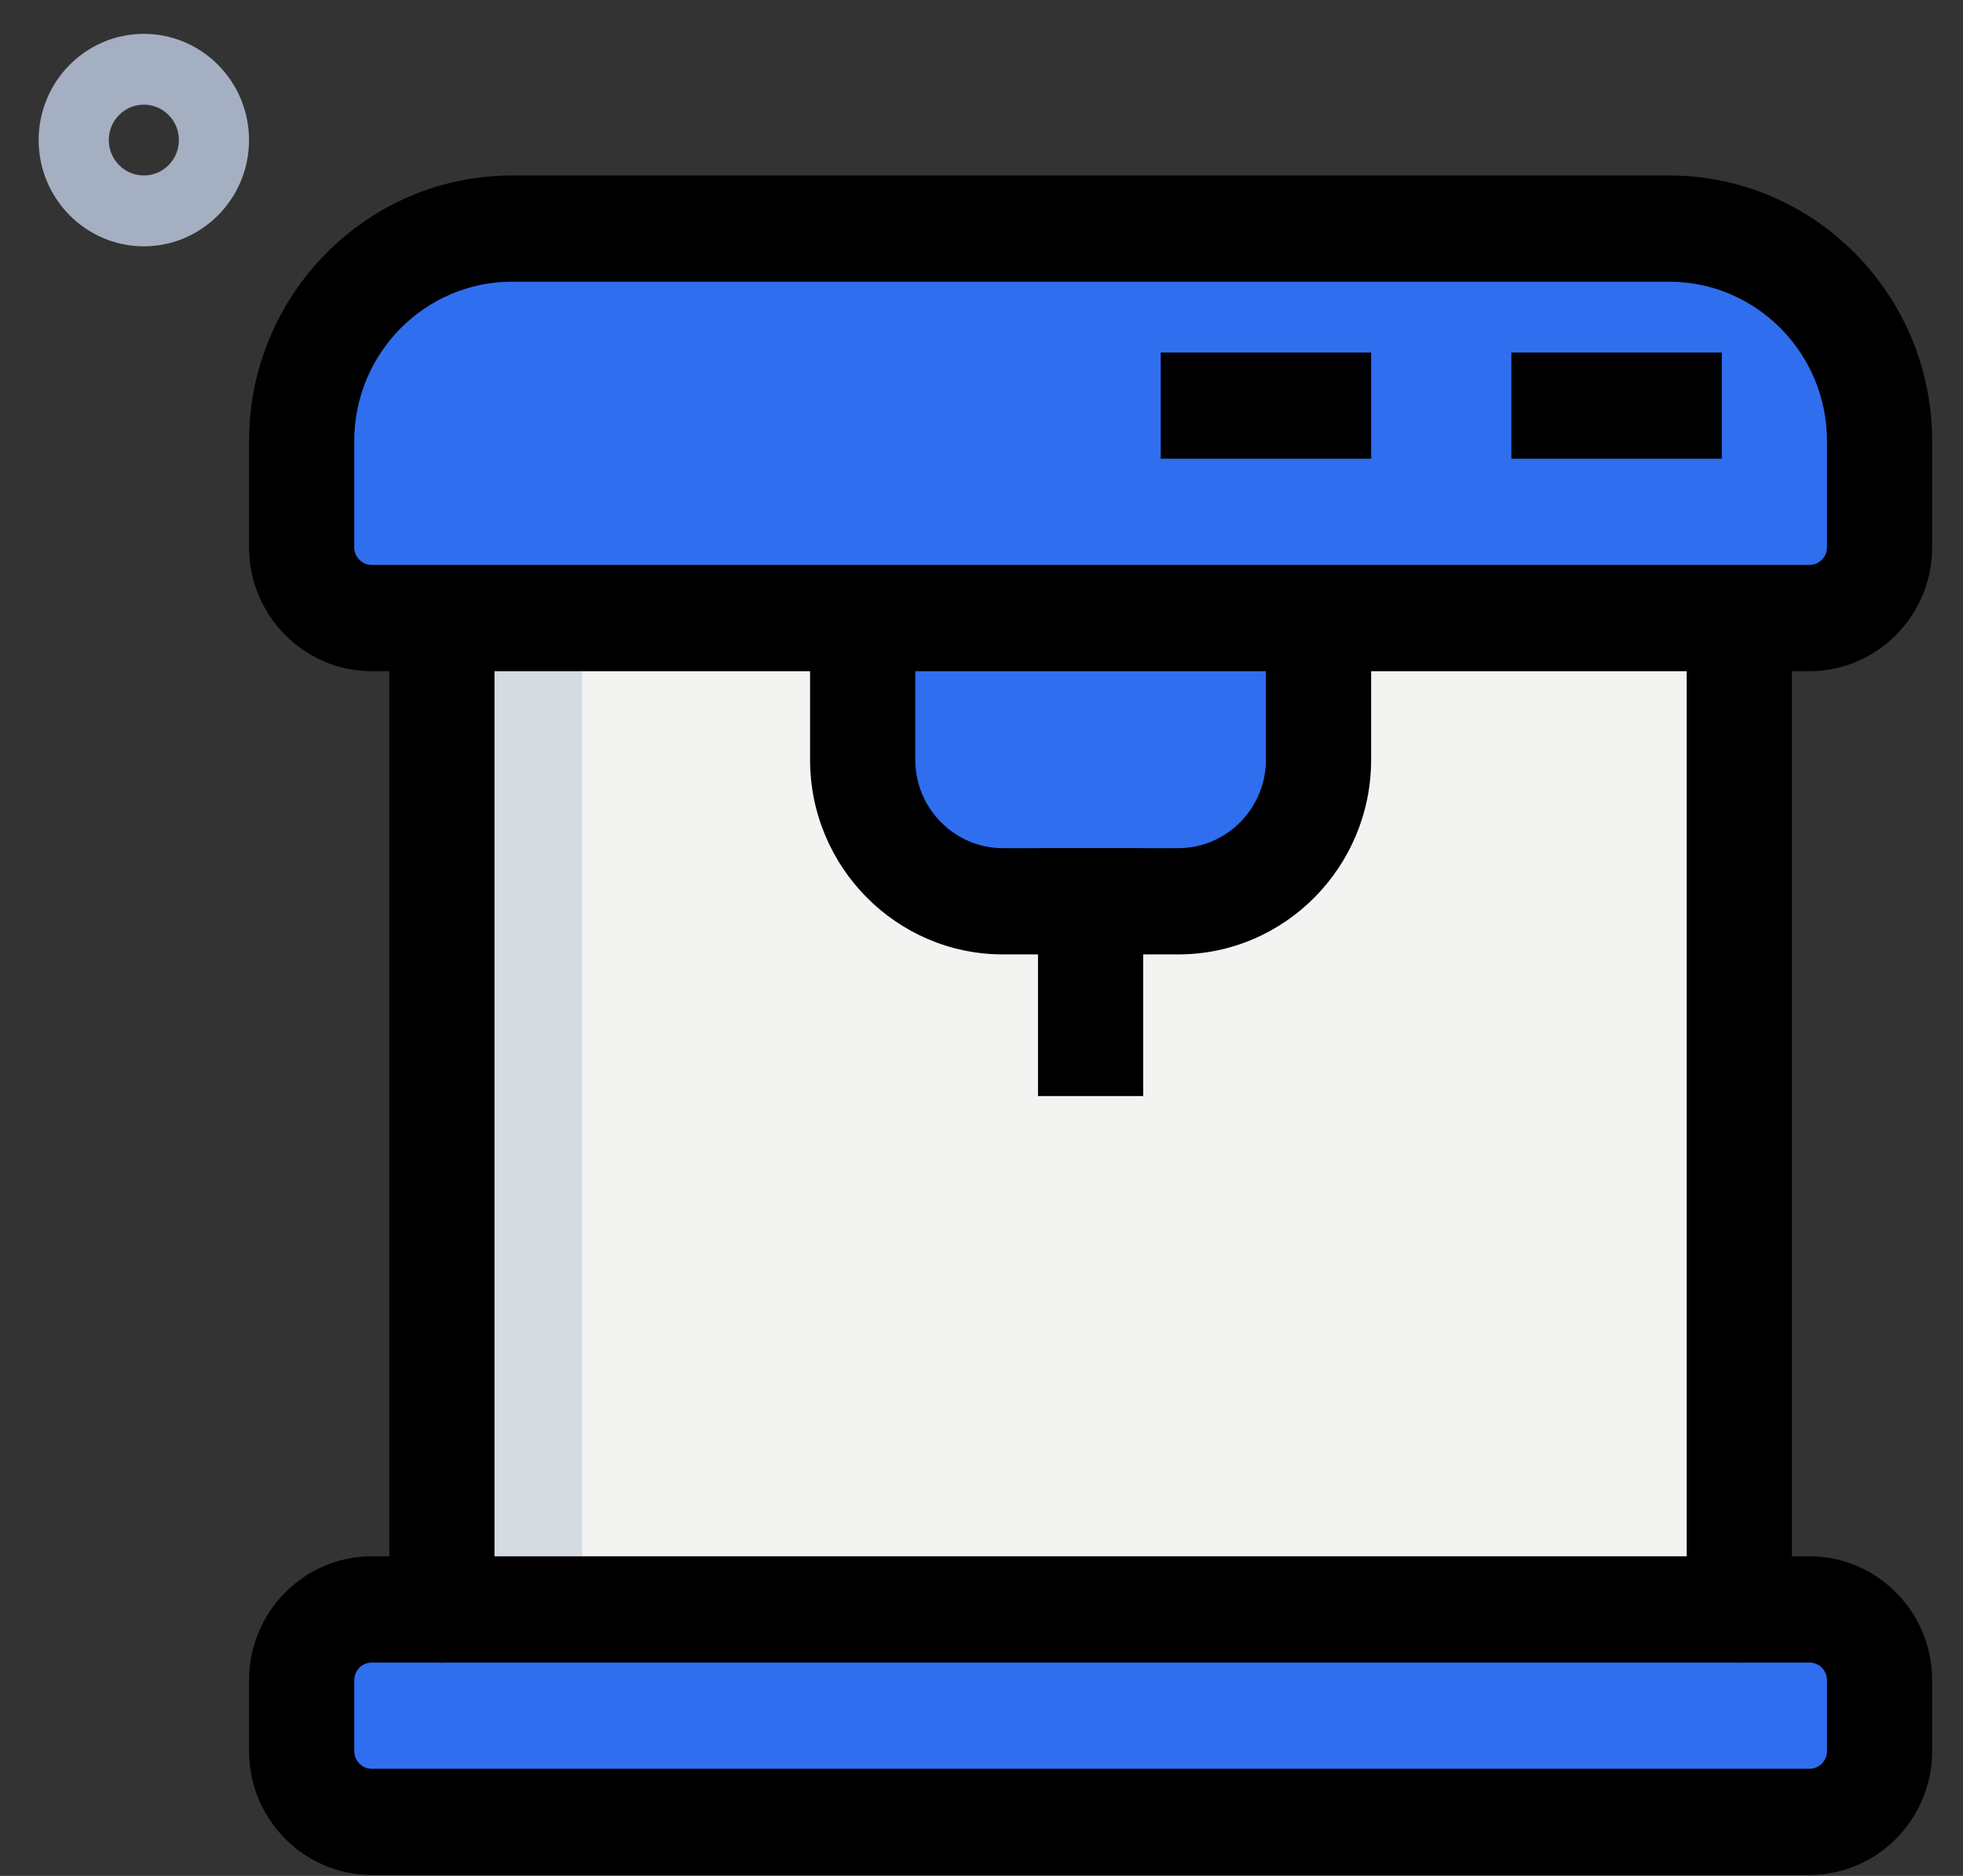
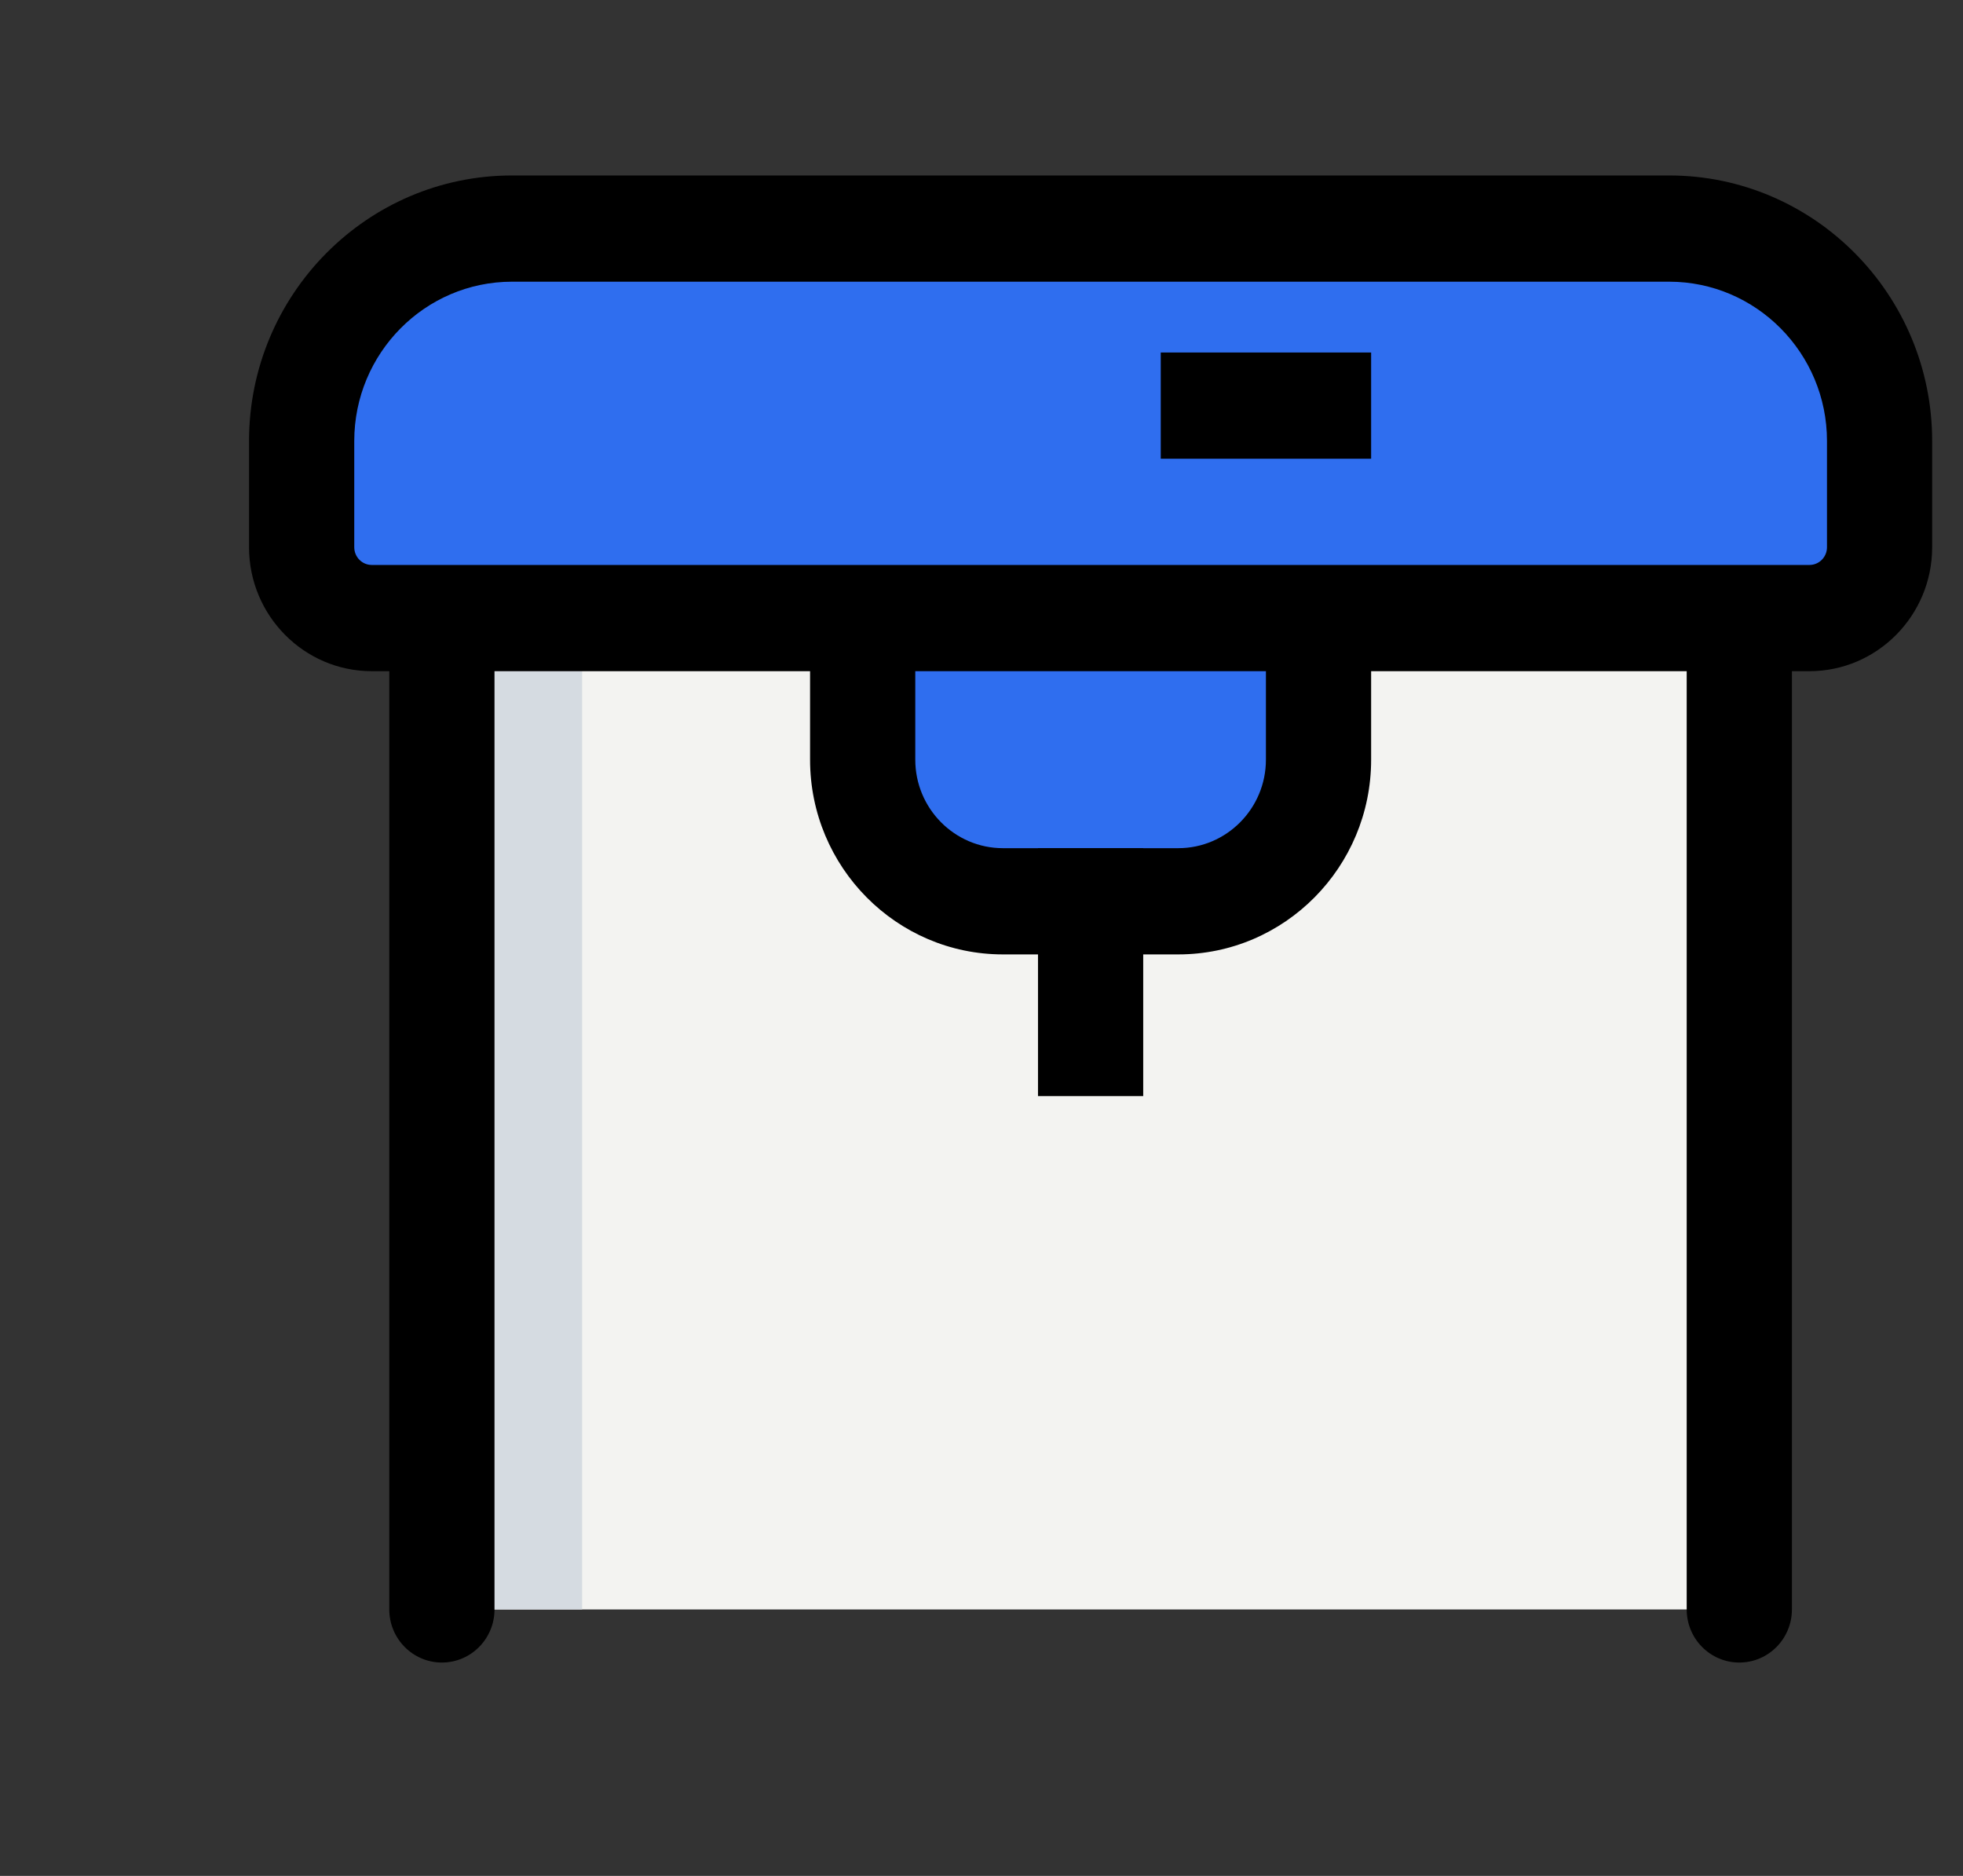
<svg xmlns="http://www.w3.org/2000/svg" width="45px" height="43px" viewBox="0 0 45 43" version="1.1">
  <rect x="0" y="0" width="45" height="43" fill="#333333" stroke="none" />
  <title>E8E97977-5142-4B5D-875B-650C7686A50C</title>
  <g id="Page-1" stroke="none" stroke-width="1" fill="none" fill-rule="evenodd">
    <g id="careers_03" transform="translate(-1355, -4943)" fill-rule="nonzero">
      <g id="benefits" transform="translate(72, 3624)">
        <g id="12" transform="translate(1252, 1296)">
          <g id="ico_" transform="translate(31.886, 23.776)">
-             <path d="M2.412,4.87 C1.082,4.87 0,3.777 0,2.435 C0,1.092 1.082,0 2.412,0 C3.741,0 4.823,1.092 4.823,2.435 C4.823,3.777 3.741,4.87 2.412,4.87 Z M2.412,1.623 C1.968,1.623 1.608,1.987 1.608,2.435 C1.608,2.883 1.968,3.246 2.412,3.246 C2.855,3.246 3.215,2.883 3.215,2.435 C3.215,1.987 2.855,1.623 2.412,1.623 Z" id="Shape" fill="#A4AFC1" />
            <polygon id="Path" fill="#F3F3F1" points="9.244 13.797 38.986 13.797 38.986 36.116 9.244 36.116" />
            <g id="Group" transform="translate(6.029, 4.464)" fill="#2F6EEF">
              <path d="M23.311,9.333 L23.311,12.174 C23.311,13.967 21.872,15.42 20.096,15.42 L16.077,15.42 C14.3,15.42 12.861,13.967 12.861,12.174 L12.861,9.333 L23.311,9.333 Z" id="Path" />
              <path d="M34.565,8.927 L1.608,8.927 C0.72,8.927 0,8.2 0,7.304 L0,4.87 C0,2.18 2.159,0 4.823,0 L31.35,0 C34.013,0 36.173,2.18 36.173,4.87 L36.173,7.304 C36.173,8.2 35.452,8.927 34.565,8.927 Z" id="Path" />
-               <path d="M34.565,36.521 L1.608,36.521 C0.72,36.521 0,35.794 0,34.898 L0,33.275 C0,32.379 0.72,31.652 1.608,31.652 L34.565,31.652 C35.452,31.652 36.173,32.379 36.173,33.275 L36.173,34.898 C36.173,35.794 35.452,36.521 34.565,36.521 Z" id="Path" />
            </g>
            <polygon id="Path" fill="#D5DBE1" points="9.244 13.797 12.459 13.797 12.459 36.116 9.244 36.116" />
            <path d="M22.105,16.638 L22.105,13.797 L18.89,13.797 L18.89,16.638 C18.89,18.431 20.329,19.884 22.105,19.884 L25.321,19.884 C23.544,19.884 22.105,18.431 22.105,16.638 Z" id="Path" fill="#2F6EEF" />
-             <path d="M9.244,11.768 L9.244,9.333 C9.244,6.644 11.403,4.464 14.067,4.464 L10.852,4.464 C8.188,4.464 6.029,6.644 6.029,9.333 L6.029,11.768 C6.029,12.664 6.749,13.391 7.636,13.391 L10.852,13.391 C9.964,13.391 9.244,12.664 9.244,11.768 Z" id="Path" fill="#2F6EEF" />
-             <path d="M9.244,39.362 L9.244,37.739 C9.244,36.843 9.964,36.116 10.852,36.116 L7.636,36.116 C6.749,36.116 6.029,36.843 6.029,37.739 L6.029,39.362 C6.029,40.258 6.749,40.985 7.636,40.985 L10.852,40.985 C9.964,40.985 9.244,40.258 9.244,39.362 Z" id="Path" fill="#2F6EEF" />
+             <path d="M9.244,11.768 L9.244,9.333 L10.852,4.464 C8.188,4.464 6.029,6.644 6.029,9.333 L6.029,11.768 C6.029,12.664 6.749,13.391 7.636,13.391 L10.852,13.391 C9.964,13.391 9.244,12.664 9.244,11.768 Z" id="Path" fill="#2F6EEF" />
            <path d="M26.125,21.101 L22.105,21.101 C19.667,21.101 17.684,19.1 17.684,16.638 L17.684,13.797 C17.684,13.125 18.225,12.58 18.89,12.58 C19.556,12.58 20.096,13.125 20.096,13.797 L20.096,16.638 C20.096,17.756 20.998,18.666 22.105,18.666 L26.125,18.666 C27.232,18.666 28.134,17.756 28.134,16.638 L28.134,13.797 C28.134,13.125 28.674,12.58 29.34,12.58 C30.006,12.58 30.546,13.125 30.546,13.797 L30.546,16.638 C30.546,19.1 28.563,21.101 26.125,21.101 Z" id="Path" fill="#000000" />
            <polygon id="Path" fill="#000000" points="22.909 18.666 25.321 18.666 25.321 24.348 22.909 24.348" />
            <path d="M40.594,14.609 L7.636,14.609 C6.085,14.609 4.823,13.334 4.823,11.768 L4.823,9.333 C4.823,5.977 7.527,3.246 10.852,3.246 L37.378,3.246 C40.703,3.246 43.407,5.977 43.407,9.333 L43.407,11.768 C43.407,13.334 42.145,14.609 40.594,14.609 Z M10.852,5.681 C8.857,5.681 7.235,7.319 7.235,9.333 L7.235,11.768 C7.235,11.992 7.415,12.174 7.636,12.174 L40.594,12.174 C40.816,12.174 40.996,11.992 40.996,11.768 L40.996,9.333 C40.996,7.319 39.373,5.681 37.378,5.681 L10.852,5.681 Z" id="Shape" fill="#000000" />
-             <path d="M40.594,42.202 L7.636,42.202 C6.085,42.202 4.823,40.928 4.823,39.362 L4.823,37.739 C4.823,36.172 6.085,34.898 7.636,34.898 L40.594,34.898 C42.145,34.898 43.407,36.172 43.407,37.739 L43.407,39.362 C43.407,40.928 42.145,42.202 40.594,42.202 Z M7.636,37.333 C7.415,37.333 7.235,37.515 7.235,37.739 L7.235,39.362 C7.235,39.586 7.415,39.768 7.636,39.768 L40.594,39.768 C40.816,39.768 40.996,39.586 40.996,39.362 L40.996,37.739 C40.996,37.515 40.816,37.333 40.594,37.333 L7.636,37.333 Z" id="Shape" fill="#000000" />
            <path d="M38.986,37.333 C38.32,37.333 37.78,36.788 37.78,36.116 L37.78,13.797 C37.78,13.125 38.32,12.58 38.986,12.58 C39.652,12.58 40.192,13.125 40.192,13.797 L40.192,36.116 C40.192,36.788 39.652,37.333 38.986,37.333 Z" id="Path" fill="#000000" />
-             <polygon id="Path" fill="#000000" points="33.761 7.304 38.584 7.304 38.584 9.739 33.761 9.739" />
            <polygon id="Path" fill="#000000" points="25.723 7.304 30.546 7.304 30.546 9.739 25.723 9.739" />
            <path d="M9.244,37.333 C8.579,37.333 8.038,36.788 8.038,36.116 L8.038,13.797 C8.038,13.125 8.579,12.58 9.244,12.58 C9.91,12.58 10.45,13.125 10.45,13.797 L10.45,36.116 C10.45,36.788 9.91,37.333 9.244,37.333 Z" id="Path" fill="#000000" />
          </g>
        </g>
      </g>
    </g>
  </g>
</svg>